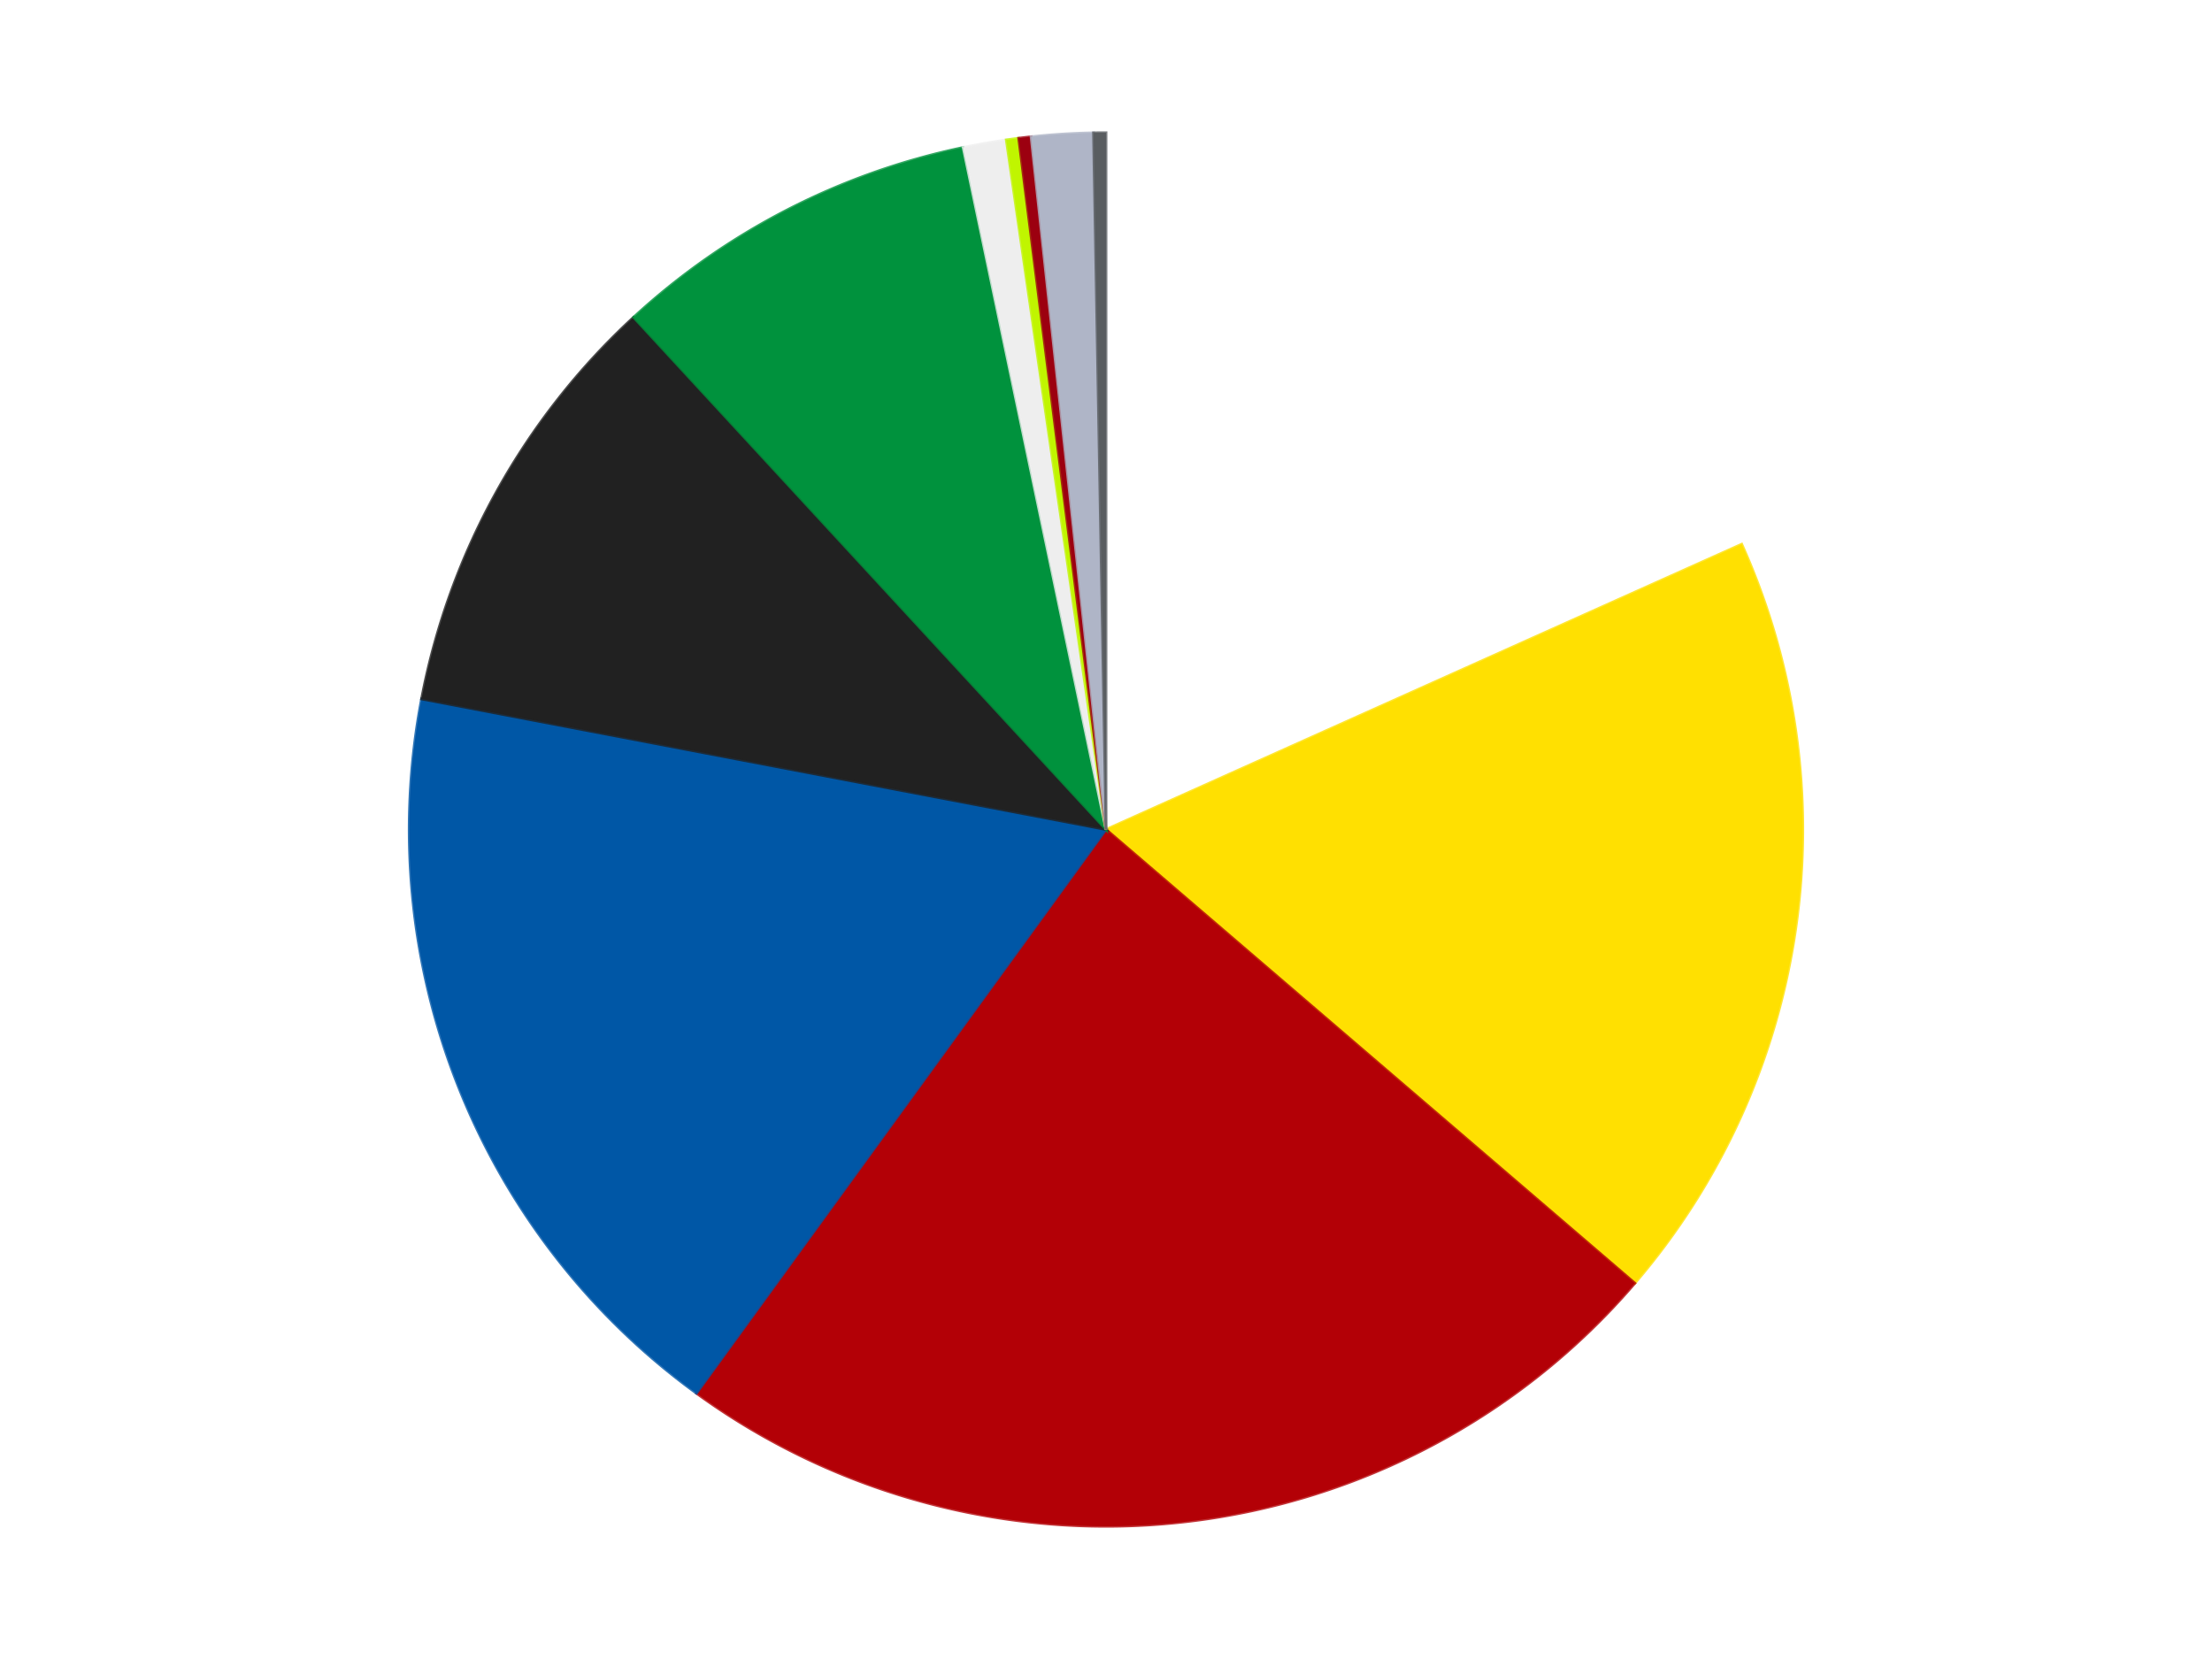
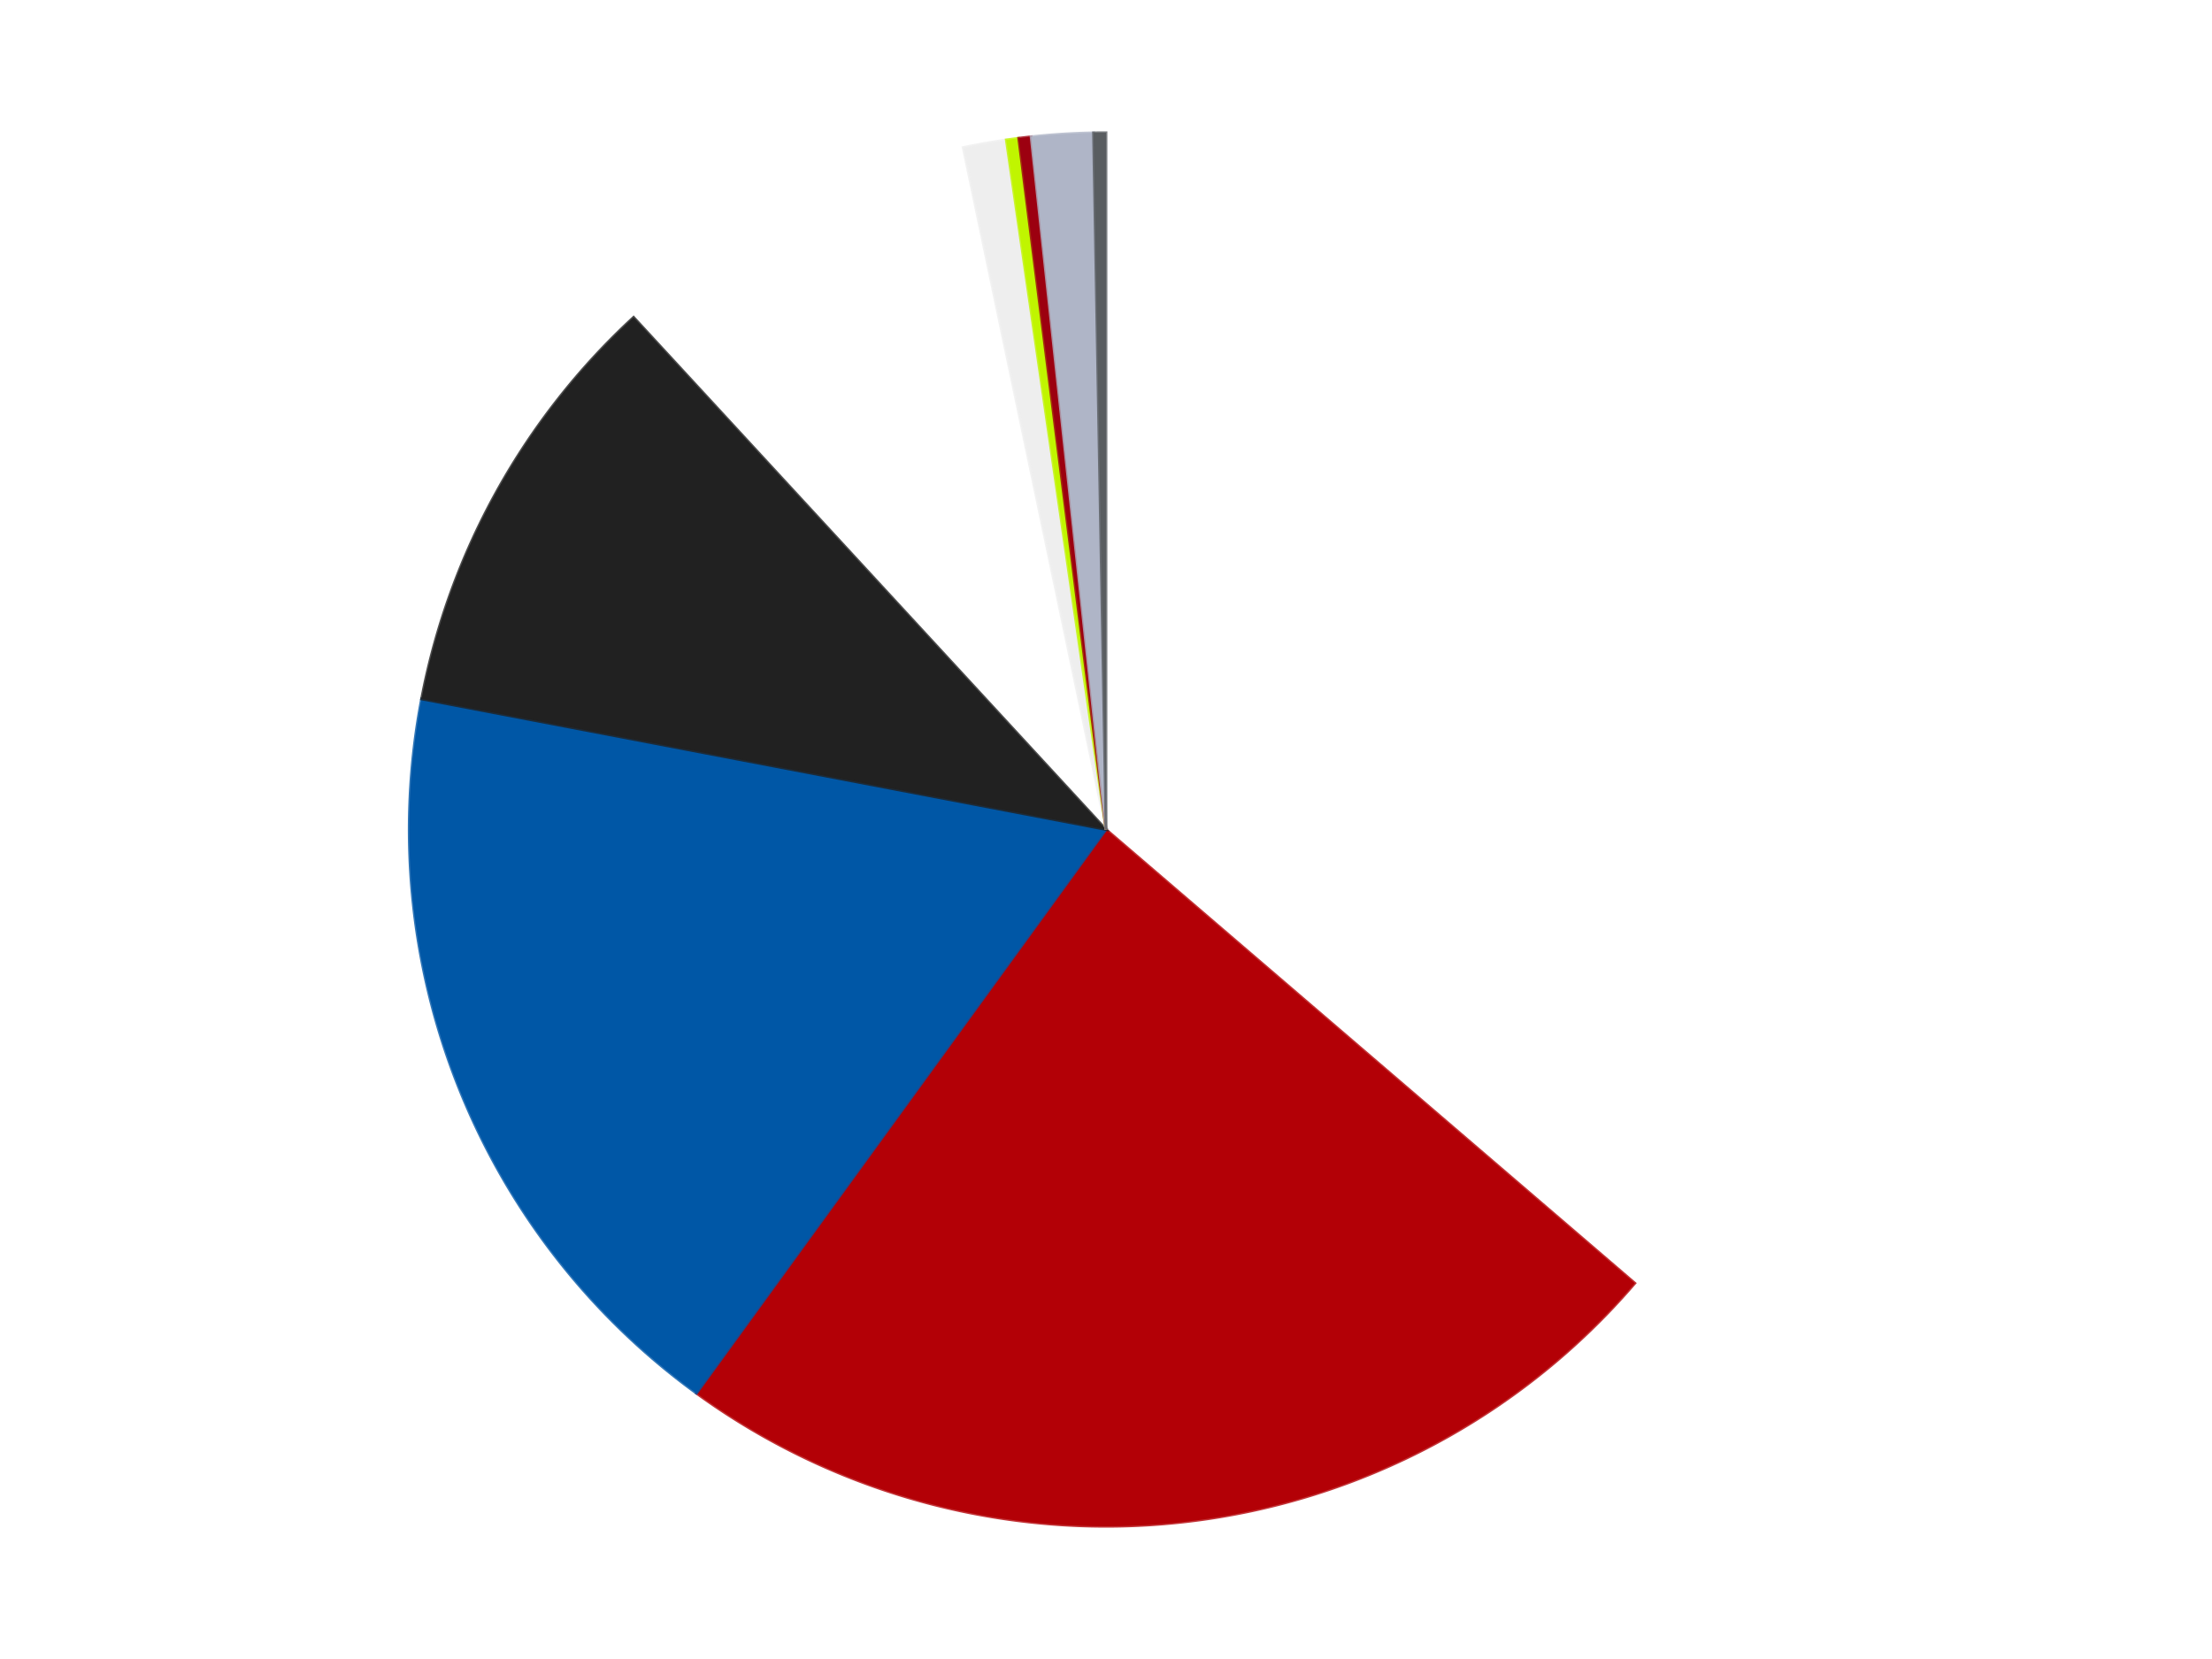
<svg xmlns="http://www.w3.org/2000/svg" xmlns:xlink="http://www.w3.org/1999/xlink" id="chart-fd22bff4-535d-4735-8fdd-f1fb283cf53e" class="pygal-chart" viewBox="0 0 800 600">
  <defs>
    <style type="text/css">#chart-fd22bff4-535d-4735-8fdd-f1fb283cf53e{-webkit-user-select:none;-webkit-font-smoothing:antialiased;font-family:Consolas,"Liberation Mono",Menlo,Courier,monospace}#chart-fd22bff4-535d-4735-8fdd-f1fb283cf53e .title{font-family:Consolas,"Liberation Mono",Menlo,Courier,monospace;font-size:16px}#chart-fd22bff4-535d-4735-8fdd-f1fb283cf53e .legends .legend text{font-family:Consolas,"Liberation Mono",Menlo,Courier,monospace;font-size:14px}#chart-fd22bff4-535d-4735-8fdd-f1fb283cf53e .axis text{font-family:Consolas,"Liberation Mono",Menlo,Courier,monospace;font-size:10px}#chart-fd22bff4-535d-4735-8fdd-f1fb283cf53e .axis text.major{font-family:Consolas,"Liberation Mono",Menlo,Courier,monospace;font-size:10px}#chart-fd22bff4-535d-4735-8fdd-f1fb283cf53e .text-overlay text.value{font-family:Consolas,"Liberation Mono",Menlo,Courier,monospace;font-size:16px}#chart-fd22bff4-535d-4735-8fdd-f1fb283cf53e .text-overlay text.label{font-family:Consolas,"Liberation Mono",Menlo,Courier,monospace;font-size:10px}#chart-fd22bff4-535d-4735-8fdd-f1fb283cf53e .tooltip{font-family:Consolas,"Liberation Mono",Menlo,Courier,monospace;font-size:14px}#chart-fd22bff4-535d-4735-8fdd-f1fb283cf53e text.no_data{font-family:Consolas,"Liberation Mono",Menlo,Courier,monospace;font-size:64px}
#chart-fd22bff4-535d-4735-8fdd-f1fb283cf53e{background-color:transparent}#chart-fd22bff4-535d-4735-8fdd-f1fb283cf53e path,#chart-fd22bff4-535d-4735-8fdd-f1fb283cf53e line,#chart-fd22bff4-535d-4735-8fdd-f1fb283cf53e rect,#chart-fd22bff4-535d-4735-8fdd-f1fb283cf53e circle{-webkit-transition:150ms;-moz-transition:150ms;transition:150ms}#chart-fd22bff4-535d-4735-8fdd-f1fb283cf53e .graph &gt; .background{fill:transparent}#chart-fd22bff4-535d-4735-8fdd-f1fb283cf53e .plot &gt; .background{fill:transparent}#chart-fd22bff4-535d-4735-8fdd-f1fb283cf53e .graph{fill:rgba(0,0,0,.87)}#chart-fd22bff4-535d-4735-8fdd-f1fb283cf53e text.no_data{fill:rgba(0,0,0,1)}#chart-fd22bff4-535d-4735-8fdd-f1fb283cf53e .title{fill:rgba(0,0,0,1)}#chart-fd22bff4-535d-4735-8fdd-f1fb283cf53e .legends .legend text{fill:rgba(0,0,0,.87)}#chart-fd22bff4-535d-4735-8fdd-f1fb283cf53e .legends .legend:hover text{fill:rgba(0,0,0,1)}#chart-fd22bff4-535d-4735-8fdd-f1fb283cf53e .axis .line{stroke:rgba(0,0,0,1)}#chart-fd22bff4-535d-4735-8fdd-f1fb283cf53e .axis .guide.line{stroke:rgba(0,0,0,.54)}#chart-fd22bff4-535d-4735-8fdd-f1fb283cf53e .axis .major.line{stroke:rgba(0,0,0,.87)}#chart-fd22bff4-535d-4735-8fdd-f1fb283cf53e .axis text.major{fill:rgba(0,0,0,1)}#chart-fd22bff4-535d-4735-8fdd-f1fb283cf53e .axis.y .guides:hover .guide.line,#chart-fd22bff4-535d-4735-8fdd-f1fb283cf53e .line-graph .axis.x .guides:hover .guide.line,#chart-fd22bff4-535d-4735-8fdd-f1fb283cf53e .stackedline-graph .axis.x .guides:hover .guide.line,#chart-fd22bff4-535d-4735-8fdd-f1fb283cf53e .xy-graph .axis.x .guides:hover .guide.line{stroke:rgba(0,0,0,1)}#chart-fd22bff4-535d-4735-8fdd-f1fb283cf53e .axis .guides:hover text{fill:rgba(0,0,0,1)}#chart-fd22bff4-535d-4735-8fdd-f1fb283cf53e .reactive{fill-opacity:1.0;stroke-opacity:.8;stroke-width:1}#chart-fd22bff4-535d-4735-8fdd-f1fb283cf53e .ci{stroke:rgba(0,0,0,.87)}#chart-fd22bff4-535d-4735-8fdd-f1fb283cf53e .reactive.active,#chart-fd22bff4-535d-4735-8fdd-f1fb283cf53e .active .reactive{fill-opacity:0.6;stroke-opacity:.9;stroke-width:4}#chart-fd22bff4-535d-4735-8fdd-f1fb283cf53e .ci .reactive.active{stroke-width:1.5}#chart-fd22bff4-535d-4735-8fdd-f1fb283cf53e .series text{fill:rgba(0,0,0,1)}#chart-fd22bff4-535d-4735-8fdd-f1fb283cf53e .tooltip rect{fill:transparent;stroke:rgba(0,0,0,1);-webkit-transition:opacity 150ms;-moz-transition:opacity 150ms;transition:opacity 150ms}#chart-fd22bff4-535d-4735-8fdd-f1fb283cf53e .tooltip .label{fill:rgba(0,0,0,.87)}#chart-fd22bff4-535d-4735-8fdd-f1fb283cf53e .tooltip .label{fill:rgba(0,0,0,.87)}#chart-fd22bff4-535d-4735-8fdd-f1fb283cf53e .tooltip .legend{font-size:.8em;fill:rgba(0,0,0,.54)}#chart-fd22bff4-535d-4735-8fdd-f1fb283cf53e .tooltip .x_label{font-size:.6em;fill:rgba(0,0,0,1)}#chart-fd22bff4-535d-4735-8fdd-f1fb283cf53e .tooltip .xlink{font-size:.5em;text-decoration:underline}#chart-fd22bff4-535d-4735-8fdd-f1fb283cf53e .tooltip .value{font-size:1.5em}#chart-fd22bff4-535d-4735-8fdd-f1fb283cf53e .bound{font-size:.5em}#chart-fd22bff4-535d-4735-8fdd-f1fb283cf53e .max-value{font-size:.75em;fill:rgba(0,0,0,.54)}#chart-fd22bff4-535d-4735-8fdd-f1fb283cf53e .map-element{fill:transparent;stroke:rgba(0,0,0,.54) !important}#chart-fd22bff4-535d-4735-8fdd-f1fb283cf53e .map-element .reactive{fill-opacity:inherit;stroke-opacity:inherit}#chart-fd22bff4-535d-4735-8fdd-f1fb283cf53e .color-0,#chart-fd22bff4-535d-4735-8fdd-f1fb283cf53e .color-0 a:visited{stroke:#F44336;fill:#F44336}#chart-fd22bff4-535d-4735-8fdd-f1fb283cf53e .color-1,#chart-fd22bff4-535d-4735-8fdd-f1fb283cf53e .color-1 a:visited{stroke:#3F51B5;fill:#3F51B5}#chart-fd22bff4-535d-4735-8fdd-f1fb283cf53e .color-2,#chart-fd22bff4-535d-4735-8fdd-f1fb283cf53e .color-2 a:visited{stroke:#009688;fill:#009688}#chart-fd22bff4-535d-4735-8fdd-f1fb283cf53e .color-3,#chart-fd22bff4-535d-4735-8fdd-f1fb283cf53e .color-3 a:visited{stroke:#FFC107;fill:#FFC107}#chart-fd22bff4-535d-4735-8fdd-f1fb283cf53e .color-4,#chart-fd22bff4-535d-4735-8fdd-f1fb283cf53e .color-4 a:visited{stroke:#FF5722;fill:#FF5722}#chart-fd22bff4-535d-4735-8fdd-f1fb283cf53e .color-5,#chart-fd22bff4-535d-4735-8fdd-f1fb283cf53e .color-5 a:visited{stroke:#9C27B0;fill:#9C27B0}#chart-fd22bff4-535d-4735-8fdd-f1fb283cf53e .color-6,#chart-fd22bff4-535d-4735-8fdd-f1fb283cf53e .color-6 a:visited{stroke:#03A9F4;fill:#03A9F4}#chart-fd22bff4-535d-4735-8fdd-f1fb283cf53e .color-7,#chart-fd22bff4-535d-4735-8fdd-f1fb283cf53e .color-7 a:visited{stroke:#8BC34A;fill:#8BC34A}#chart-fd22bff4-535d-4735-8fdd-f1fb283cf53e .color-8,#chart-fd22bff4-535d-4735-8fdd-f1fb283cf53e .color-8 a:visited{stroke:#FF9800;fill:#FF9800}#chart-fd22bff4-535d-4735-8fdd-f1fb283cf53e .color-9,#chart-fd22bff4-535d-4735-8fdd-f1fb283cf53e .color-9 a:visited{stroke:#E91E63;fill:#E91E63}#chart-fd22bff4-535d-4735-8fdd-f1fb283cf53e .color-10,#chart-fd22bff4-535d-4735-8fdd-f1fb283cf53e .color-10 a:visited{stroke:#2196F3;fill:#2196F3}#chart-fd22bff4-535d-4735-8fdd-f1fb283cf53e .text-overlay .color-0 text{fill:black}#chart-fd22bff4-535d-4735-8fdd-f1fb283cf53e .text-overlay .color-1 text{fill:black}#chart-fd22bff4-535d-4735-8fdd-f1fb283cf53e .text-overlay .color-2 text{fill:black}#chart-fd22bff4-535d-4735-8fdd-f1fb283cf53e .text-overlay .color-3 text{fill:black}#chart-fd22bff4-535d-4735-8fdd-f1fb283cf53e .text-overlay .color-4 text{fill:black}#chart-fd22bff4-535d-4735-8fdd-f1fb283cf53e .text-overlay .color-5 text{fill:black}#chart-fd22bff4-535d-4735-8fdd-f1fb283cf53e .text-overlay .color-6 text{fill:black}#chart-fd22bff4-535d-4735-8fdd-f1fb283cf53e .text-overlay .color-7 text{fill:black}#chart-fd22bff4-535d-4735-8fdd-f1fb283cf53e .text-overlay .color-8 text{fill:black}#chart-fd22bff4-535d-4735-8fdd-f1fb283cf53e .text-overlay .color-9 text{fill:black}#chart-fd22bff4-535d-4735-8fdd-f1fb283cf53e .text-overlay .color-10 text{fill:black}
#chart-fd22bff4-535d-4735-8fdd-f1fb283cf53e text.no_data{text-anchor:middle}#chart-fd22bff4-535d-4735-8fdd-f1fb283cf53e .guide.line{fill:none}#chart-fd22bff4-535d-4735-8fdd-f1fb283cf53e .centered{text-anchor:middle}#chart-fd22bff4-535d-4735-8fdd-f1fb283cf53e .title{text-anchor:middle}#chart-fd22bff4-535d-4735-8fdd-f1fb283cf53e .legends .legend text{fill-opacity:1}#chart-fd22bff4-535d-4735-8fdd-f1fb283cf53e .axis.x text{text-anchor:middle}#chart-fd22bff4-535d-4735-8fdd-f1fb283cf53e .axis.x:not(.web) text[transform]{text-anchor:start}#chart-fd22bff4-535d-4735-8fdd-f1fb283cf53e .axis.x:not(.web) text[transform].backwards{text-anchor:end}#chart-fd22bff4-535d-4735-8fdd-f1fb283cf53e .axis.y text{text-anchor:end}#chart-fd22bff4-535d-4735-8fdd-f1fb283cf53e .axis.y text[transform].backwards{text-anchor:start}#chart-fd22bff4-535d-4735-8fdd-f1fb283cf53e .axis.y2 text{text-anchor:start}#chart-fd22bff4-535d-4735-8fdd-f1fb283cf53e .axis.y2 text[transform].backwards{text-anchor:end}#chart-fd22bff4-535d-4735-8fdd-f1fb283cf53e .axis .guide.line{stroke-dasharray:4,4;stroke:black}#chart-fd22bff4-535d-4735-8fdd-f1fb283cf53e .axis .major.guide.line{stroke-dasharray:6,6;stroke:black}#chart-fd22bff4-535d-4735-8fdd-f1fb283cf53e .horizontal .axis.y .guide.line,#chart-fd22bff4-535d-4735-8fdd-f1fb283cf53e .horizontal .axis.y2 .guide.line,#chart-fd22bff4-535d-4735-8fdd-f1fb283cf53e .vertical .axis.x .guide.line{opacity:0}#chart-fd22bff4-535d-4735-8fdd-f1fb283cf53e .horizontal .axis.always_show .guide.line,#chart-fd22bff4-535d-4735-8fdd-f1fb283cf53e .vertical .axis.always_show .guide.line{opacity:1 !important}#chart-fd22bff4-535d-4735-8fdd-f1fb283cf53e .axis.y .guides:hover .guide.line,#chart-fd22bff4-535d-4735-8fdd-f1fb283cf53e .axis.y2 .guides:hover .guide.line,#chart-fd22bff4-535d-4735-8fdd-f1fb283cf53e .axis.x .guides:hover .guide.line{opacity:1}#chart-fd22bff4-535d-4735-8fdd-f1fb283cf53e .axis .guides:hover text{opacity:1}#chart-fd22bff4-535d-4735-8fdd-f1fb283cf53e .nofill{fill:none}#chart-fd22bff4-535d-4735-8fdd-f1fb283cf53e .subtle-fill{fill-opacity:.2}#chart-fd22bff4-535d-4735-8fdd-f1fb283cf53e .dot{stroke-width:1px;fill-opacity:1;stroke-opacity:1}#chart-fd22bff4-535d-4735-8fdd-f1fb283cf53e .dot.active{stroke-width:5px}#chart-fd22bff4-535d-4735-8fdd-f1fb283cf53e .dot.negative{fill:transparent}#chart-fd22bff4-535d-4735-8fdd-f1fb283cf53e text,#chart-fd22bff4-535d-4735-8fdd-f1fb283cf53e tspan{stroke:none !important}#chart-fd22bff4-535d-4735-8fdd-f1fb283cf53e .series text.active{opacity:1}#chart-fd22bff4-535d-4735-8fdd-f1fb283cf53e .tooltip rect{fill-opacity:.95;stroke-width:.5}#chart-fd22bff4-535d-4735-8fdd-f1fb283cf53e .tooltip text{fill-opacity:1}#chart-fd22bff4-535d-4735-8fdd-f1fb283cf53e .showable{visibility:hidden}#chart-fd22bff4-535d-4735-8fdd-f1fb283cf53e .showable.shown{visibility:visible}#chart-fd22bff4-535d-4735-8fdd-f1fb283cf53e .gauge-background{fill:rgba(229,229,229,1);stroke:none}#chart-fd22bff4-535d-4735-8fdd-f1fb283cf53e .bg-lines{stroke:transparent;stroke-width:2px}</style>
    <script type="text/javascript">window.pygal = window.pygal || {};window.pygal.config = window.pygal.config || {};window.pygal.config['fd22bff4-535d-4735-8fdd-f1fb283cf53e'] = {"allow_interruptions": false, "box_mode": "extremes", "classes": ["pygal-chart"], "css": ["file://style.css", "file://graph.css"], "defs": [], "disable_xml_declaration": false, "dots_size": 2.5, "dynamic_print_values": false, "explicit_size": false, "fill": false, "force_uri_protocol": "https", "formatter": null, "half_pie": false, "height": 600, "include_x_axis": false, "inner_radius": 0, "interpolate": null, "interpolation_parameters": {}, "interpolation_precision": 250, "inverse_y_axis": false, "js": ["//kozea.github.io/pygal.js/2.0.x/pygal-tooltips.min.js"], "legend_at_bottom": false, "legend_at_bottom_columns": null, "legend_box_size": 12, "logarithmic": false, "margin": 20, "margin_bottom": null, "margin_left": null, "margin_right": null, "margin_top": null, "max_scale": 16, "min_scale": 4, "missing_value_fill_truncation": "x", "no_data_text": "No data", "no_prefix": false, "order_min": null, "pretty_print": false, "print_labels": false, "print_values": false, "print_values_position": "center", "print_zeroes": true, "range": null, "rounded_bars": null, "secondary_range": null, "show_dots": true, "show_legend": false, "show_minor_x_labels": true, "show_minor_y_labels": true, "show_only_major_dots": false, "show_x_guides": false, "show_x_labels": true, "show_y_guides": true, "show_y_labels": true, "spacing": 10, "stack_from_top": false, "strict": false, "stroke": true, "stroke_style": null, "style": {"background": "transparent", "ci_colors": [], "colors": ["#F44336", "#3F51B5", "#009688", "#FFC107", "#FF5722", "#9C27B0", "#03A9F4", "#8BC34A", "#FF9800", "#E91E63", "#2196F3", "#4CAF50", "#FFEB3B", "#673AB7", "#00BCD4", "#CDDC39", "#9E9E9E", "#607D8B"], "dot_opacity": "1", "font_family": "Consolas, \"Liberation Mono\", Menlo, Courier, monospace", "foreground": "rgba(0, 0, 0, .87)", "foreground_strong": "rgba(0, 0, 0, 1)", "foreground_subtle": "rgba(0, 0, 0, .54)", "guide_stroke_color": "black", "guide_stroke_dasharray": "4,4", "label_font_family": "Consolas, \"Liberation Mono\", Menlo, Courier, monospace", "label_font_size": 10, "legend_font_family": "Consolas, \"Liberation Mono\", Menlo, Courier, monospace", "legend_font_size": 14, "major_guide_stroke_color": "black", "major_guide_stroke_dasharray": "6,6", "major_label_font_family": "Consolas, \"Liberation Mono\", Menlo, Courier, monospace", "major_label_font_size": 10, "no_data_font_family": "Consolas, \"Liberation Mono\", Menlo, Courier, monospace", "no_data_font_size": 64, "opacity": "1.0", "opacity_hover": "0.6", "plot_background": "transparent", "stroke_opacity": ".8", "stroke_opacity_hover": ".9", "stroke_width": "1", "stroke_width_hover": "4", "title_font_family": "Consolas, \"Liberation Mono\", Menlo, Courier, monospace", "title_font_size": 16, "tooltip_font_family": "Consolas, \"Liberation Mono\", Menlo, Courier, monospace", "tooltip_font_size": 14, "transition": "150ms", "value_background": "rgba(229, 229, 229, 1)", "value_colors": [], "value_font_family": "Consolas, \"Liberation Mono\", Menlo, Courier, monospace", "value_font_size": 16, "value_label_font_family": "Consolas, \"Liberation Mono\", Menlo, Courier, monospace", "value_label_font_size": 10}, "title": null, "tooltip_border_radius": 0, "tooltip_fancy_mode": true, "truncate_label": null, "truncate_legend": null, "width": 800, "x_label_rotation": 0, "x_labels": null, "x_labels_major": null, "x_labels_major_count": null, "x_labels_major_every": null, "x_title": null, "xrange": null, "y_label_rotation": 0, "y_labels": null, "y_labels_major": null, "y_labels_major_count": null, "y_labels_major_every": null, "y_title": null, "zero": 0, "legends": ["White", "Yellow", "Red", "Blue", "Black", "Green", "Trans-Clear", "Trans-Neon Green", "Trans-Red", "Light Bluish Gray", "Dark Bluish Gray"]}</script>
    <script type="text/javascript" xlink:href="https://kozea.github.io/pygal.js/2.0.x/pygal-tooltips.min.js" />
  </defs>
  <title>Pygal</title>
  <g class="graph pie-graph vertical">
-     <rect x="0" y="0" width="800" height="600" class="background" />
    <g transform="translate(20, 20)" class="plot">
      <rect x="0" y="0" width="760" height="560" class="background" />
      <g class="series serie-0 color-0">
        <g class="slices">
          <g class="slice" style="fill: #FFFFFF; stroke: #FFFFFF">
            <path d="M380 28 A252 252 0 0 1 609.906 176.814 L380 280 A0 0 0 0 0 380 280 z" class="slice reactive tooltip-trigger" />
            <desc class="value">128</desc>
            <desc class="x centered">448.4663560021455</desc>
            <desc class="y centered">174.22496468548226</desc>
          </g>
        </g>
      </g>
      <g class="series serie-1 color-1">
        <g class="slices">
          <g class="slice" style="fill: #FFE001; stroke: #FFE001">
-             <path d="M609.906 176.814 A252 252 0 0 1 571.255 444.09 L380 280 A0 0 0 0 0 380 280 z" class="slice reactive tooltip-trigger" />
            <desc class="value">126</desc>
            <desc class="x centered">504.702827948674</desc>
            <desc class="y centered">298.03343288460104</desc>
          </g>
        </g>
      </g>
      <g class="series serie-2 color-2">
        <g class="slices">
          <g class="slice" style="fill: #B30006; stroke: #B30006">
            <path d="M571.255 444.09 A252 252 0 0 1 231.878 483.872 L380 280 A0 0 0 0 0 380 280 z" class="slice reactive tooltip-trigger" />
            <desc class="value">166</desc>
            <desc class="x centered">394.6693110417337</desc>
            <desc class="y centered">405.1431632713544</desc>
          </g>
        </g>
      </g>
      <g class="series serie-3 color-3">
        <g class="slices">
          <g class="slice" style="fill: #0057A6; stroke: #0057A6">
            <path d="M231.878 483.872 A252 252 0 0 1 132.464 232.78 L380 280 A0 0 0 0 0 380 280 z" class="slice reactive tooltip-trigger" />
            <desc class="value">126</desc>
            <desc class="x centered">262.84816277808034</desc>
            <desc class="y centered">326.3836936382694</desc>
          </g>
        </g>
      </g>
      <g class="series serie-4 color-4">
        <g class="slices">
          <g class="slice" style="fill: #212121; stroke: #212121">
            <path d="M132.464 232.78 A252 252 0 0 1 209.15 94.759 L380 280 A0 0 0 0 0 380 280 z" class="slice reactive tooltip-trigger" />
            <desc class="value">71</desc>
            <desc class="x centered">269.85889467129095</desc>
            <desc class="y centered">218.80411029349915</desc>
          </g>
        </g>
      </g>
      <g class="series serie-5 color-5">
        <g class="slices">
          <g class="slice" style="fill: #00923D; stroke: #00923D">
-             <path d="M209.15 94.759 A252 252 0 0 1 328.344 33.351 L380 280 A0 0 0 0 0 380 280 z" class="slice reactive tooltip-trigger" />
            <desc class="value">60</desc>
            <desc class="x centered">322.2939224950134</desc>
            <desc class="y centered">167.9910333098797</desc>
          </g>
        </g>
      </g>
      <g class="series serie-6 color-6">
        <g class="slices">
          <g class="slice" style="fill: #EEEEEE; stroke: #EEEEEE">
            <path d="M328.344 33.351 A252 252 0 0 1 343.933 30.594 L380 280 A0 0 0 0 0 380 280 z" class="slice reactive tooltip-trigger" />
            <desc class="value">7</desc>
            <desc class="x centered">358.0584550408689</desc>
            <desc class="y centered">155.92514918483104</desc>
          </g>
        </g>
      </g>
      <g class="series serie-7 color-7">
        <g class="slices">
          <g class="slice" style="fill: #C0F500; stroke: #C0F500">
            <path d="M343.933 30.594 A252 252 0 0 1 348.416 29.987 L380 280 A0 0 0 0 0 380 280 z" class="slice reactive tooltip-trigger" />
            <desc class="value">2</desc>
            <desc class="x centered">363.08660850697527</desc>
            <desc class="y centered">155.14033001724025</desc>
          </g>
        </g>
      </g>
      <g class="series serie-8 color-8">
        <g class="slices">
          <g class="slice" style="fill: #9C0010; stroke: #9C0010">
            <path d="M348.416 29.987 A252 252 0 0 1 352.909 29.46 L380 280 A0 0 0 0 0 380 280 z" class="slice reactive tooltip-trigger" />
            <desc class="value">2</desc>
            <desc class="x centered">365.33068895826614</desc>
            <desc class="y centered">154.8568367286456</desc>
          </g>
        </g>
      </g>
      <g class="series serie-9 color-9">
        <g class="slices">
          <g class="slice" style="fill: #AFB5C7; stroke: #AFB5C7">
            <path d="M352.909 29.46 A252 252 0 0 1 375.476 28.041 L380 280 A0 0 0 0 0 380 280 z" class="slice reactive tooltip-trigger" />
            <desc class="value">10</desc>
            <desc class="x centered">372.0883945393063</desc>
            <desc class="y centered">154.2486322180378</desc>
          </g>
        </g>
      </g>
      <g class="series serie-10 color-10">
        <g class="slices">
          <g class="slice" style="fill: #595D60; stroke: #595D60">
            <path d="M375.476 28.041 A252 252 0 0 1 380 28 L380 280 A0 0 0 0 0 380 280 z" class="slice reactive tooltip-trigger" />
            <desc class="value">2</desc>
            <desc class="x centered">378.86904183139404</desc>
            <desc class="y centered">154.00507576247026</desc>
          </g>
        </g>
      </g>
    </g>
    <g class="titles" />
    <g transform="translate(20, 20)" class="plot overlay">
      <g class="series serie-0 color-0" />
      <g class="series serie-1 color-1" />
      <g class="series serie-2 color-2" />
      <g class="series serie-3 color-3" />
      <g class="series serie-4 color-4" />
      <g class="series serie-5 color-5" />
      <g class="series serie-6 color-6" />
      <g class="series serie-7 color-7" />
      <g class="series serie-8 color-8" />
      <g class="series serie-9 color-9" />
      <g class="series serie-10 color-10" />
    </g>
    <g transform="translate(20, 20)" class="plot text-overlay">
      <g class="series serie-0 color-0" />
      <g class="series serie-1 color-1" />
      <g class="series serie-2 color-2" />
      <g class="series serie-3 color-3" />
      <g class="series serie-4 color-4" />
      <g class="series serie-5 color-5" />
      <g class="series serie-6 color-6" />
      <g class="series serie-7 color-7" />
      <g class="series serie-8 color-8" />
      <g class="series serie-9 color-9" />
      <g class="series serie-10 color-10" />
    </g>
    <g transform="translate(20, 20)" class="plot tooltip-overlay">
      <g transform="translate(0 0)" style="opacity: 0" class="tooltip">
-         <rect rx="0" ry="0" width="0" height="0" class="tooltip-box" />
        <g class="text" />
      </g>
    </g>
  </g>
</svg>